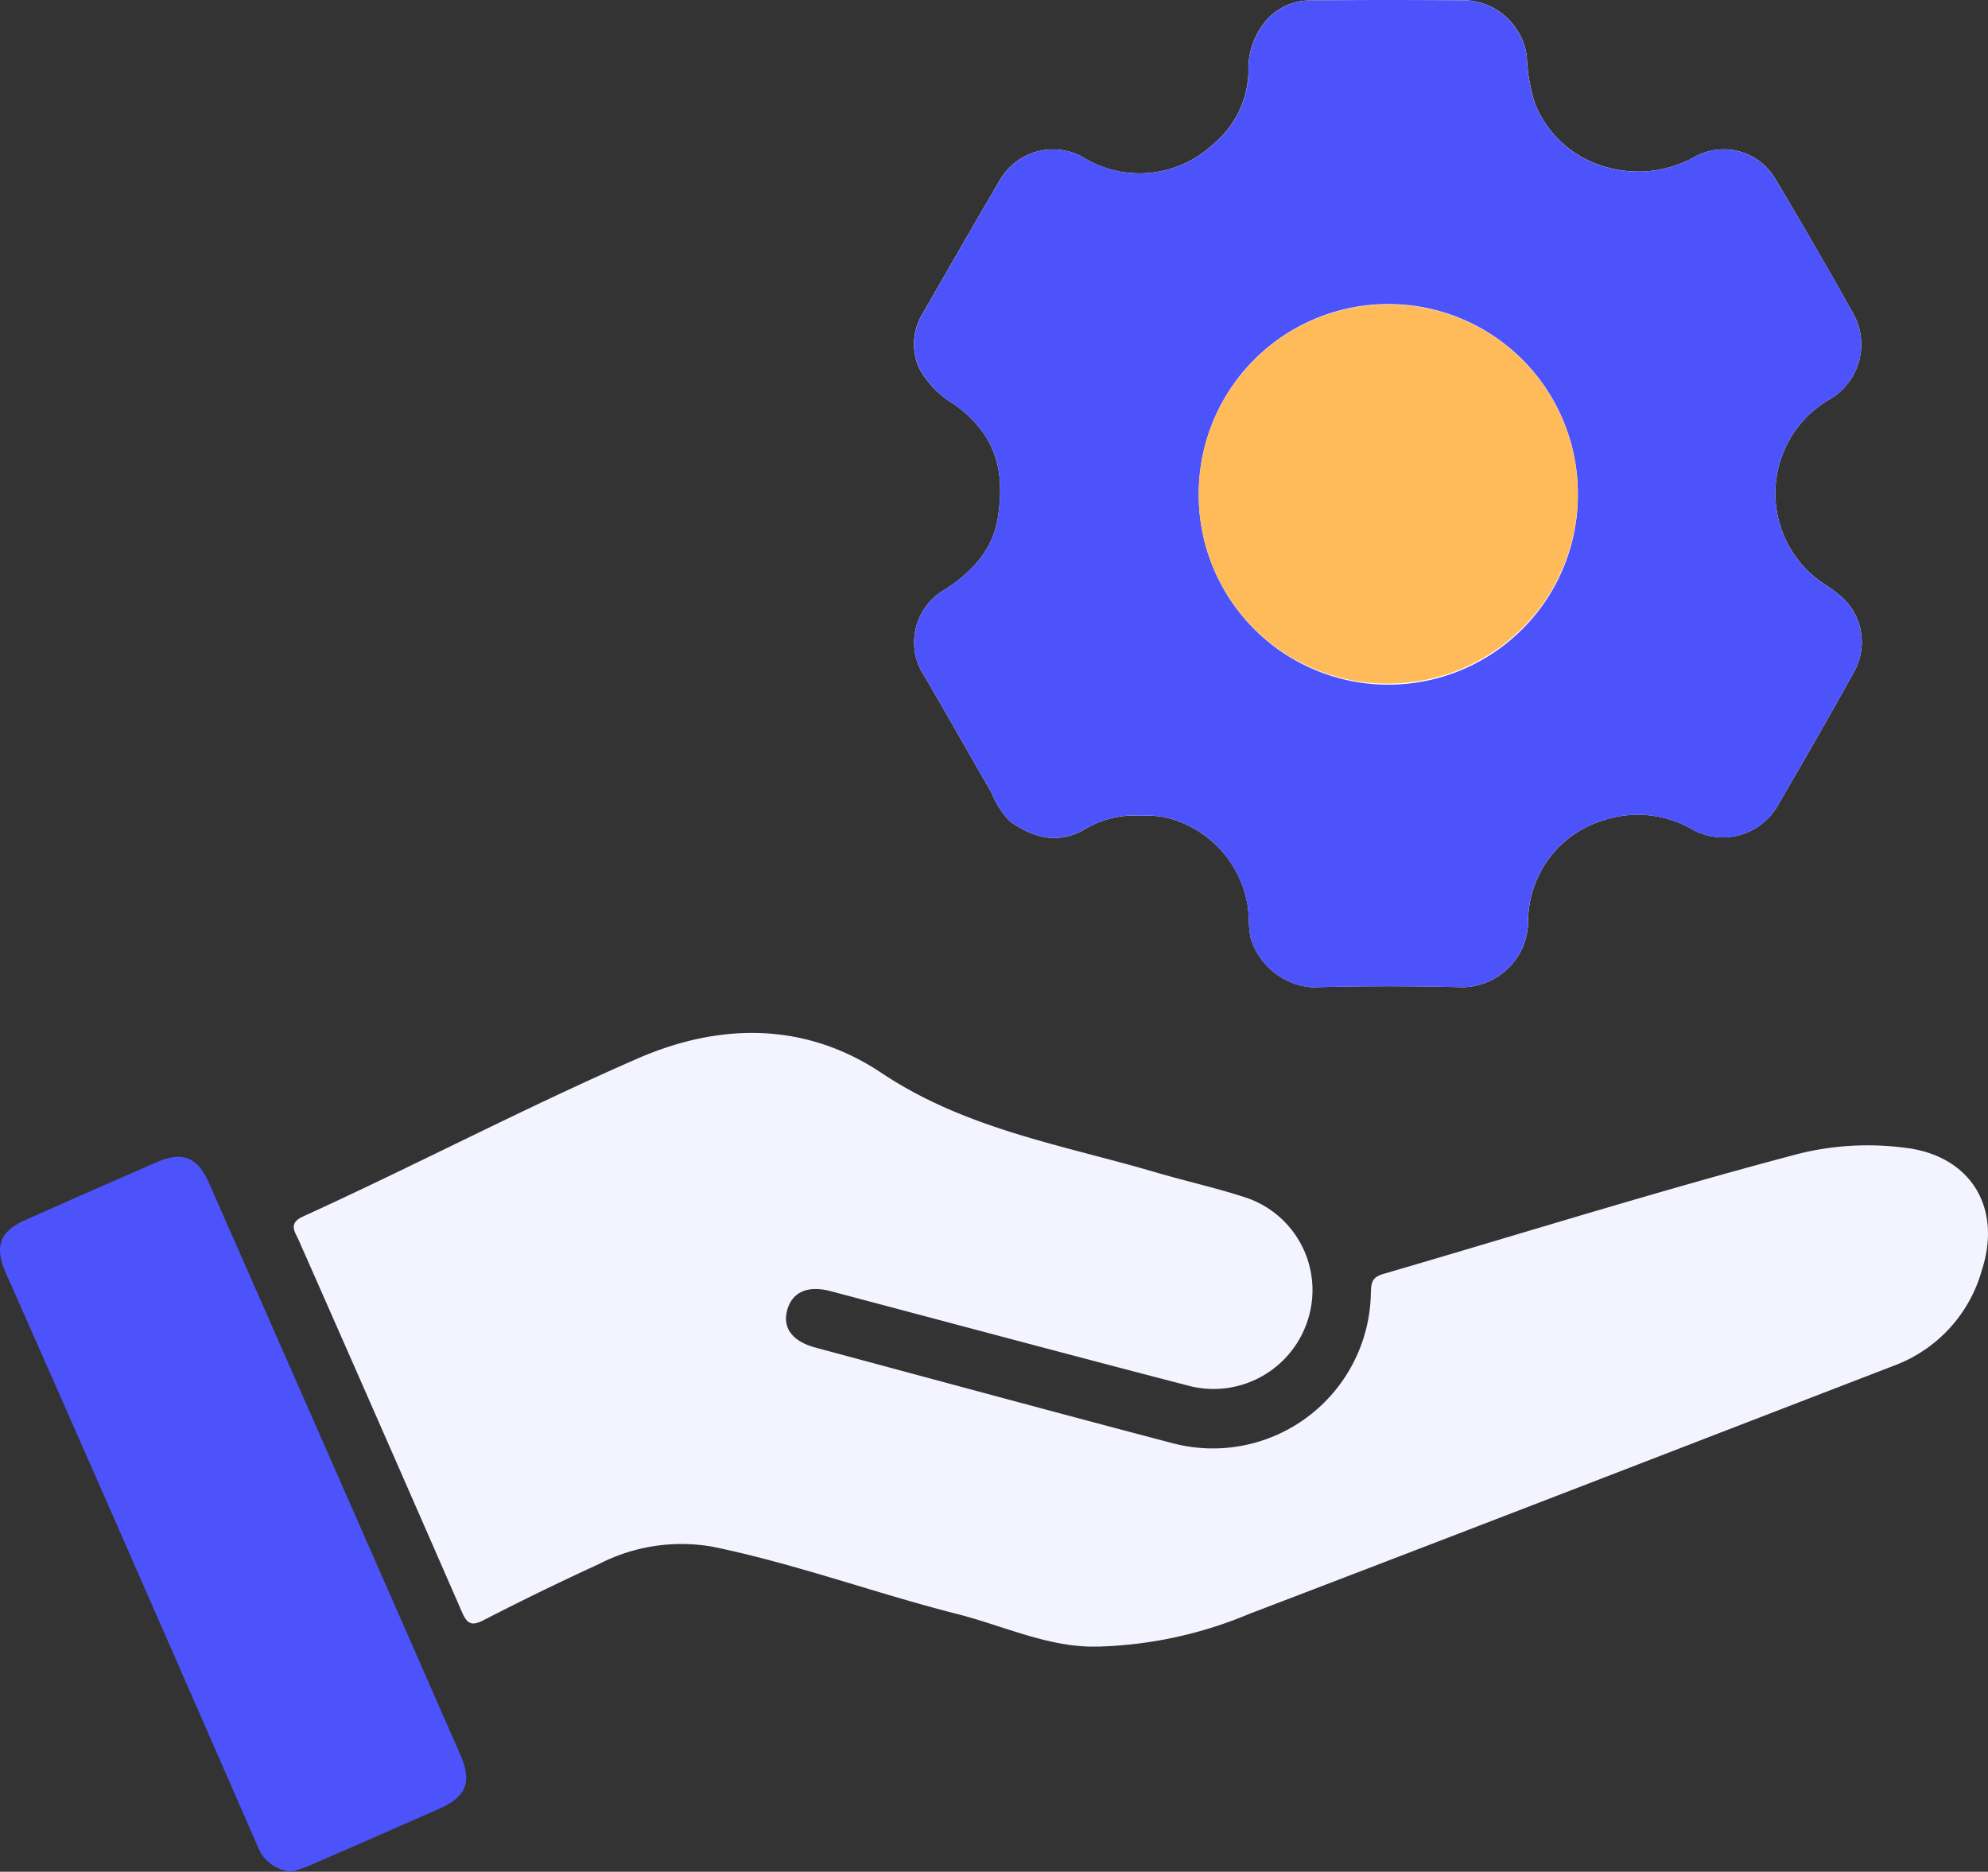
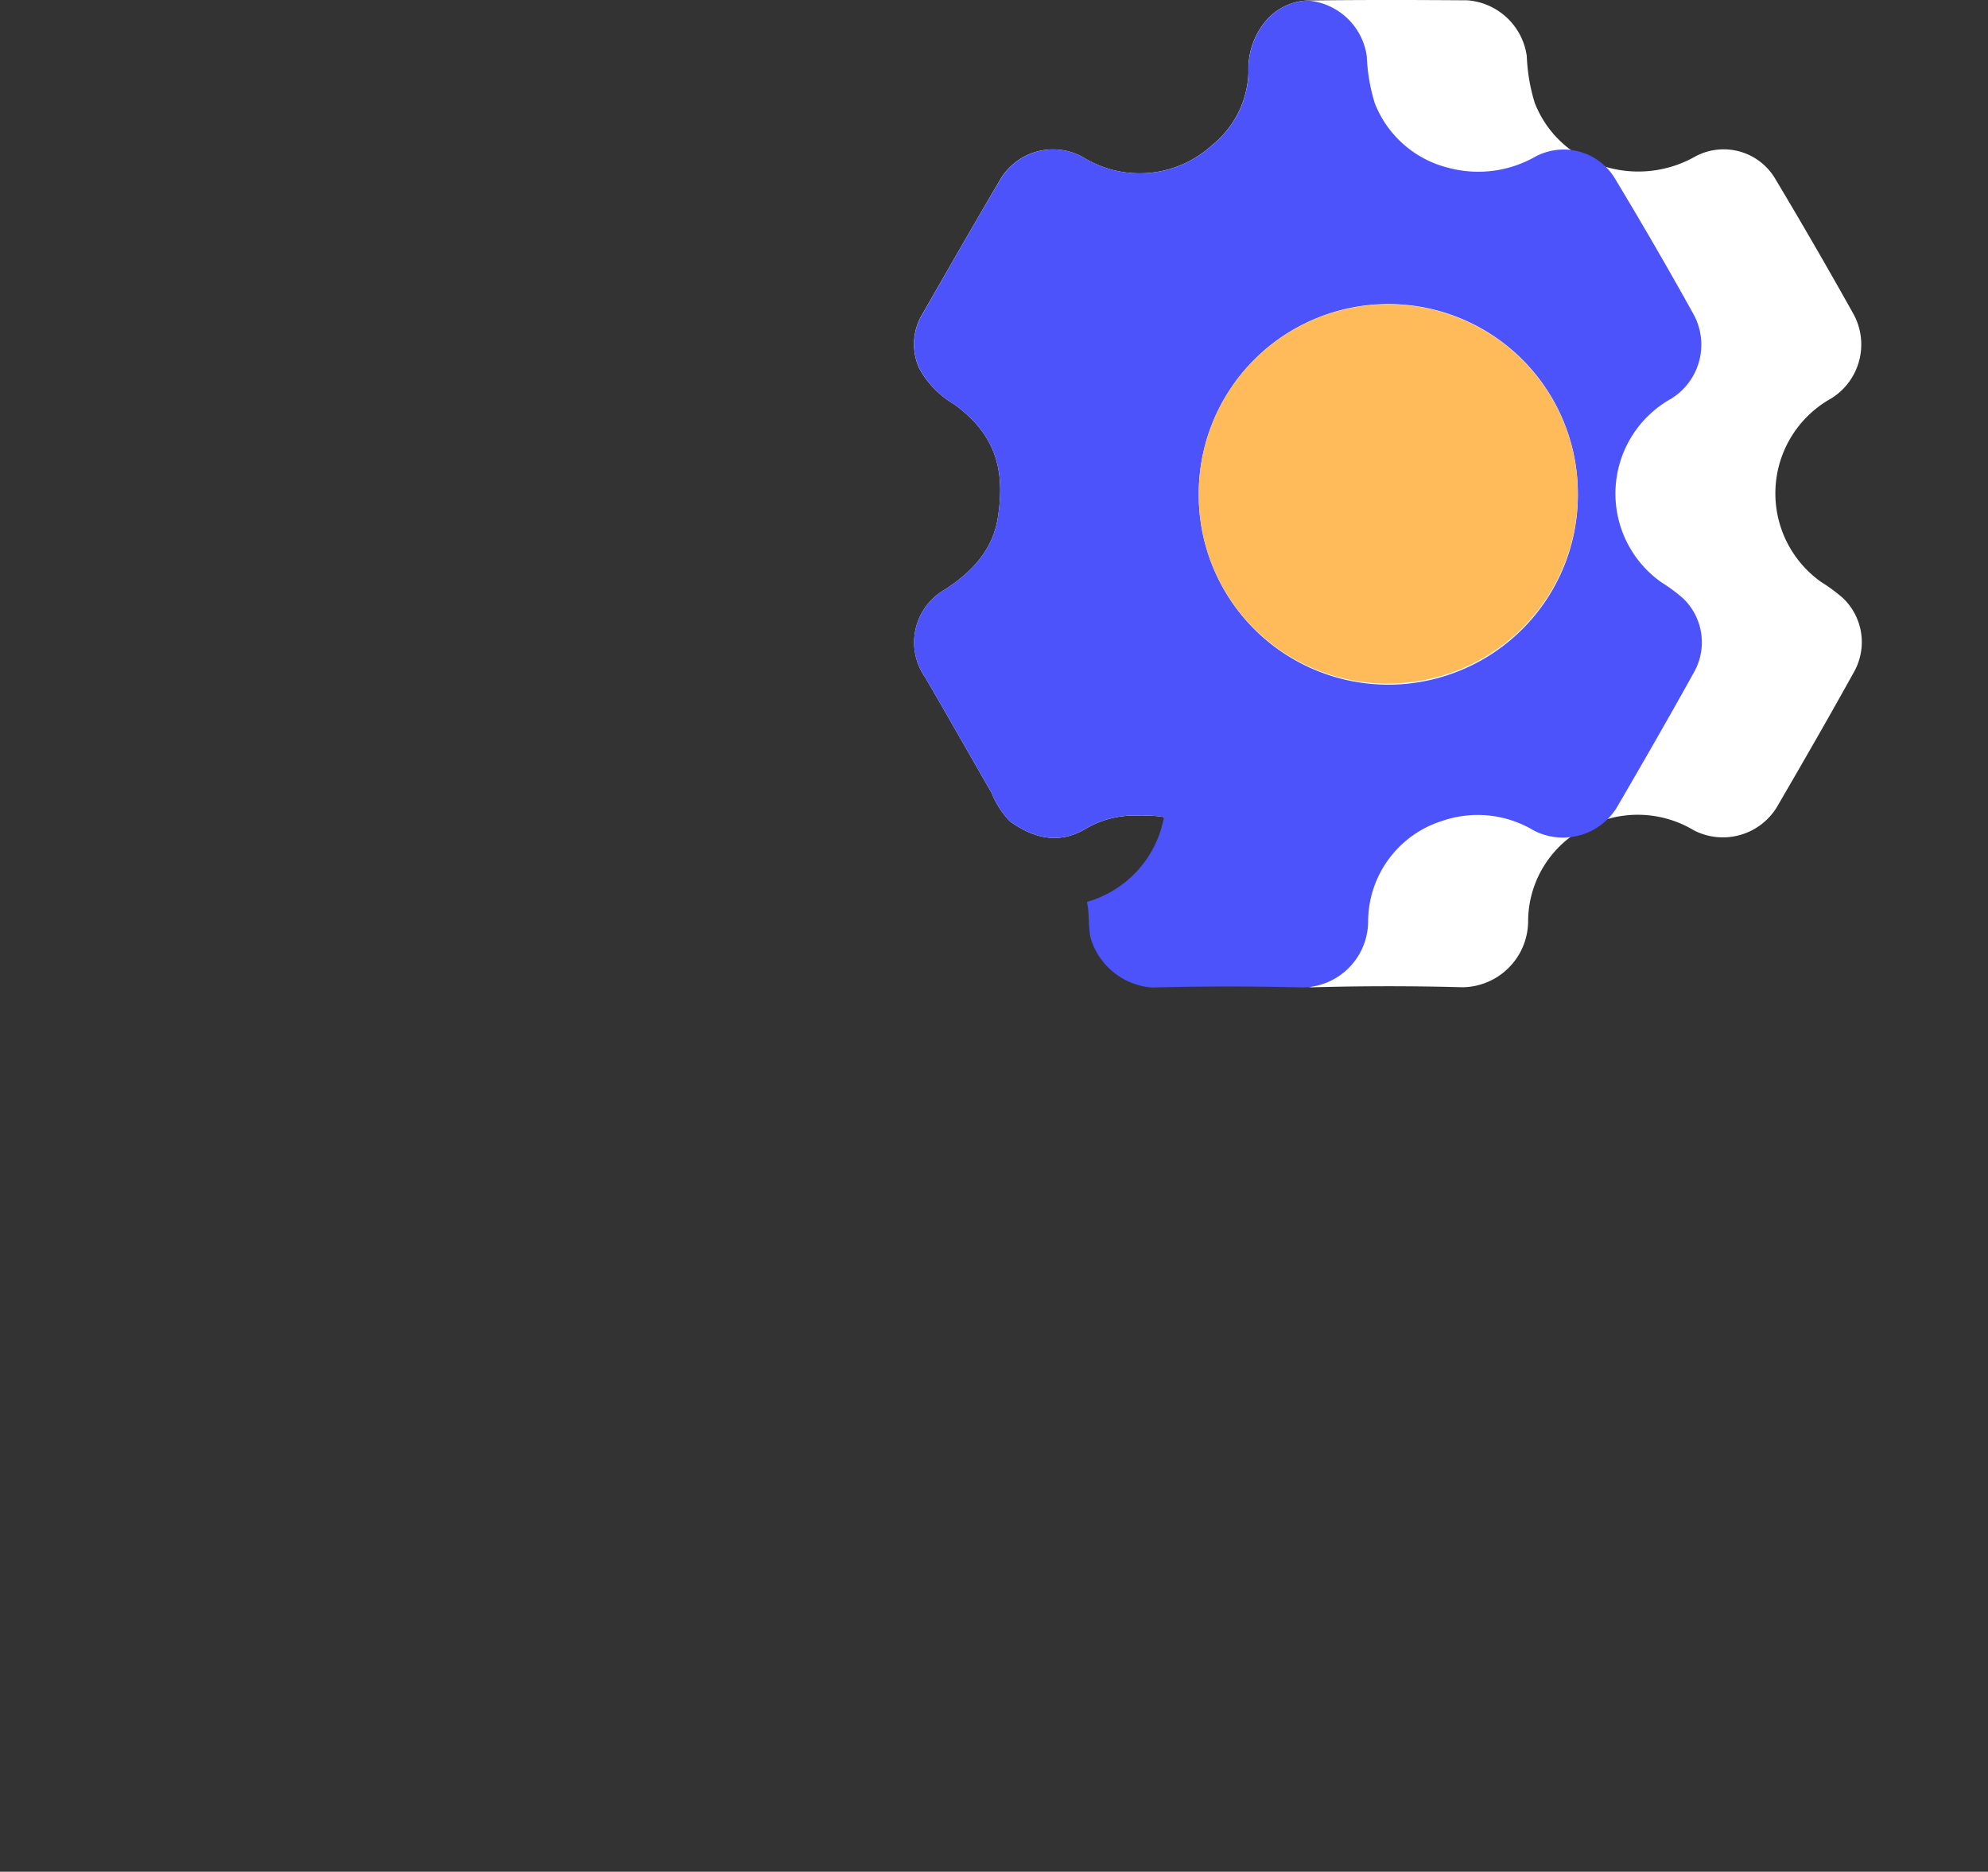
<svg xmlns="http://www.w3.org/2000/svg" width="153.51" height="144.523" viewBox="0 0 153.51 144.523">
  <rect x="0" y="0" width="153.51" height="144.523" fill="#333333" stroke="none" />
  <defs>
    <clipPath id="clip-path">
-       <rect id="Rectangle_366" data-name="Rectangle 366" width="153.51" height="64.767" fill="#f3f4ff" />
-     </clipPath>
+       </clipPath>
    <clipPath id="clip-path-2">
      <rect id="Rectangle_144" data-name="Rectangle 144" width="73.197" height="76.235" fill="none" />
    </clipPath>
  </defs>
  <g id="Groupe_457" data-name="Groupe 457" transform="translate(-4568.921 -6451)">
    <g id="Groupe_455" data-name="Groupe 455" transform="translate(4568.921 6530.757)">
      <g id="Groupe_454" data-name="Groupe 454" clip-path="url(#clip-path)">
        <path id="Tracé_650" data-name="Tracé 650" d="M113.655,47.377c-3.713.128-7.228-1.584-10.911-2.519-6.333-1.609-12.485-3.885-18.9-5.195a13.92,13.92,0,0,0-8.751,1.357q-4.479,2.053-8.862,4.313c-.928.477-1.28.326-1.686-.6q-6.267-14.363-12.6-28.7c-.29-.659-.854-1.324.311-1.855,8.667-3.95,17.106-8.388,25.84-12.2C84.55-.838,91.1-.8,96.927,3.085c6.531,4.36,14,5.566,21.225,7.691,2.3.676,4.65,1.191,6.924,1.94a7.531,7.531,0,0,1,4.8,9.374,7.638,7.638,0,0,1-9.042,5.2c-9.28-2.407-18.54-4.892-27.808-7.345-1.8-.478-3.017.063-3.388,1.511-.345,1.347.432,2.367,2.221,2.847,9.212,2.475,18.418,4.975,27.644,7.4a12.2,12.2,0,0,0,15.218-11.6c.03-.787.039-1.224.988-1.5,10.679-3.115,21.3-6.437,32.056-9.275a22.092,22.092,0,0,1,8.161-.466c5.067.577,7.583,4.577,5.957,9.52a11.022,11.022,0,0,1-6.65,7.265c-16.63,6.408-33.245,12.852-49.894,19.209a32.3,32.3,0,0,1-11.686,2.527" transform="translate(-28.866 0)" fill="#f3f4ff" />
        <path id="Tracé_651" data-name="Tracé 651" d="M22.534,76.938A3.06,3.06,0,0,1,19.863,74.9Q14.541,62.722,9.2,50.549,4.843,40.629.457,30.722c-.9-2.048-.5-3.217,1.489-4.1q5.1-2.27,10.219-4.495c1.9-.825,3.093-.368,3.949,1.576q9.729,22.079,19.421,44.174c.938,2.138.484,3.267-1.624,4.2Q28.883,74.3,23.835,76.489c-.448.195-.926.321-1.3.449" transform="translate(0 -12.171)" fill="#4d53fa" />
      </g>
    </g>
    <g id="Groupe_456" data-name="Groupe 456" transform="translate(4639.502 6451)">
      <g id="Groupe_145" data-name="Groupe 145" clip-path="url(#clip-path-2)">
        <path id="Tracé_402" data-name="Tracé 402" d="M17.57,62.99a7.74,7.74,0,0,1,1.727.1,8.37,8.37,0,0,1,6.408,6.534c.206.919.087,1.839.278,2.764a5.365,5.365,0,0,0,4.749,3.846q5.807-.163,11.623-.005a5.126,5.126,0,0,0,5.063-5.046,8.167,8.167,0,0,1,5.755-7.823,8.413,8.413,0,0,1,7.043.753A4.89,4.89,0,0,0,66.6,62.364c2.037-3.5,4.061-7.008,6.021-10.551a4.7,4.7,0,0,0-.894-5.634,13.075,13.075,0,0,0-1.687-1.245,8.387,8.387,0,0,1,.769-14.161,4.9,4.9,0,0,0,1.715-6.558Q69.609,19,66.534,13.863a4.625,4.625,0,0,0-6.2-1.785,8.913,8.913,0,0,1-6.705.866,8.224,8.224,0,0,1-5.7-5,14.065,14.065,0,0,1-.614-3.616,5.013,5.013,0,0,0-4.6-4.305C38.59-.006,34.47-.015,30.352.038a4.477,4.477,0,0,0-3.3,1.713,5.774,5.774,0,0,0-1.23,3.821,7.494,7.494,0,0,1-2.8,5.627,8.292,8.292,0,0,1-10,.923A4.744,4.744,0,0,0,6.6,13.956c-1.991,3.386-3.946,6.792-5.9,10.2a4.5,4.5,0,0,0-.3,4.281A7.233,7.233,0,0,0,3.1,31.219C6.483,33.671,7,36.528,6.474,39.954c-.387,2.5-2.007,4.22-4.093,5.569A4.691,4.691,0,0,0,.836,52.267c1.739,2.969,3.427,5.967,5.148,8.946a6.788,6.788,0,0,0,1.413,2.2c1.724,1.245,3.659,1.819,5.715.66a7.442,7.442,0,0,1,4.459-1.08" transform="translate(0 0)" fill="#fff" />
-         <path id="Tracé_403" data-name="Tracé 403" d="M17.57,62.99a7.442,7.442,0,0,0-4.459,1.08c-2.056,1.159-3.991.586-5.715-.659a6.792,6.792,0,0,1-1.413-2.2C4.263,58.234,2.575,55.236.836,52.267a4.691,4.691,0,0,1,1.546-6.744c2.086-1.349,3.706-3.07,4.093-5.569.53-3.426.008-6.283-3.379-8.735a7.23,7.23,0,0,1-2.687-2.78,4.5,4.5,0,0,1,.3-4.281c1.95-3.41,3.9-6.816,5.9-10.2a4.745,4.745,0,0,1,6.421-1.834,8.292,8.292,0,0,0,10-.924,7.493,7.493,0,0,0,2.8-5.627,5.775,5.775,0,0,1,1.23-3.821,4.48,4.48,0,0,1,3.3-1.713C34.47-.015,38.59-.006,42.709.027a5.013,5.013,0,0,1,4.6,4.305,14.065,14.065,0,0,0,.614,3.616,8.222,8.222,0,0,0,5.7,5,8.913,8.913,0,0,0,6.705-.866,4.625,4.625,0,0,1,6.2,1.785q3.087,5.121,5.994,10.352a4.9,4.9,0,0,1-1.715,6.558,8.387,8.387,0,0,0-.769,14.16,13.08,13.08,0,0,1,1.687,1.246,4.7,4.7,0,0,1,.894,5.633c-1.96,3.543-3.984,7.052-6.021,10.552a4.889,4.889,0,0,1-6.388,1.748,8.413,8.413,0,0,0-7.043-.753,8.167,8.167,0,0,0-5.755,7.823,5.126,5.126,0,0,1-5.063,5.047q-5.808-.151-11.623.005a5.366,5.366,0,0,1-4.749-3.846c-.19-.925-.072-1.845-.278-2.764A8.37,8.37,0,0,0,19.3,63.089a7.739,7.739,0,0,0-1.727-.1m4.413-24.839a14.637,14.637,0,1,0,29.273-.073,14.636,14.636,0,0,0-29.273.073" transform="translate(0 0)" fill="#4d53fa" />
+         <path id="Tracé_403" data-name="Tracé 403" d="M17.57,62.99a7.442,7.442,0,0,0-4.459,1.08c-2.056,1.159-3.991.586-5.715-.659a6.792,6.792,0,0,1-1.413-2.2C4.263,58.234,2.575,55.236.836,52.267a4.691,4.691,0,0,1,1.546-6.744c2.086-1.349,3.706-3.07,4.093-5.569.53-3.426.008-6.283-3.379-8.735a7.23,7.23,0,0,1-2.687-2.78,4.5,4.5,0,0,1,.3-4.281c1.95-3.41,3.9-6.816,5.9-10.2a4.745,4.745,0,0,1,6.421-1.834,8.292,8.292,0,0,0,10-.924,7.493,7.493,0,0,0,2.8-5.627,5.775,5.775,0,0,1,1.23-3.821,4.48,4.48,0,0,1,3.3-1.713a5.013,5.013,0,0,1,4.6,4.305,14.065,14.065,0,0,0,.614,3.616,8.222,8.222,0,0,0,5.7,5,8.913,8.913,0,0,0,6.705-.866,4.625,4.625,0,0,1,6.2,1.785q3.087,5.121,5.994,10.352a4.9,4.9,0,0,1-1.715,6.558,8.387,8.387,0,0,0-.769,14.16,13.08,13.08,0,0,1,1.687,1.246,4.7,4.7,0,0,1,.894,5.633c-1.96,3.543-3.984,7.052-6.021,10.552a4.889,4.889,0,0,1-6.388,1.748,8.413,8.413,0,0,0-7.043-.753,8.167,8.167,0,0,0-5.755,7.823,5.126,5.126,0,0,1-5.063,5.047q-5.808-.151-11.623.005a5.366,5.366,0,0,1-4.749-3.846c-.19-.925-.072-1.845-.278-2.764A8.37,8.37,0,0,0,19.3,63.089a7.739,7.739,0,0,0-1.727-.1m4.413-24.839a14.637,14.637,0,1,0,29.273-.073,14.636,14.636,0,0,0-29.273.073" transform="translate(0 0)" fill="#4d53fa" />
        <path id="Tracé_404" data-name="Tracé 404" d="M56.6,75.132A14.637,14.637,0,1,1,72.348,89.716,14.559,14.559,0,0,1,56.6,75.132" transform="translate(-34.618 -36.981)" fill="#ffba59" />
      </g>
    </g>
  </g>
</svg>